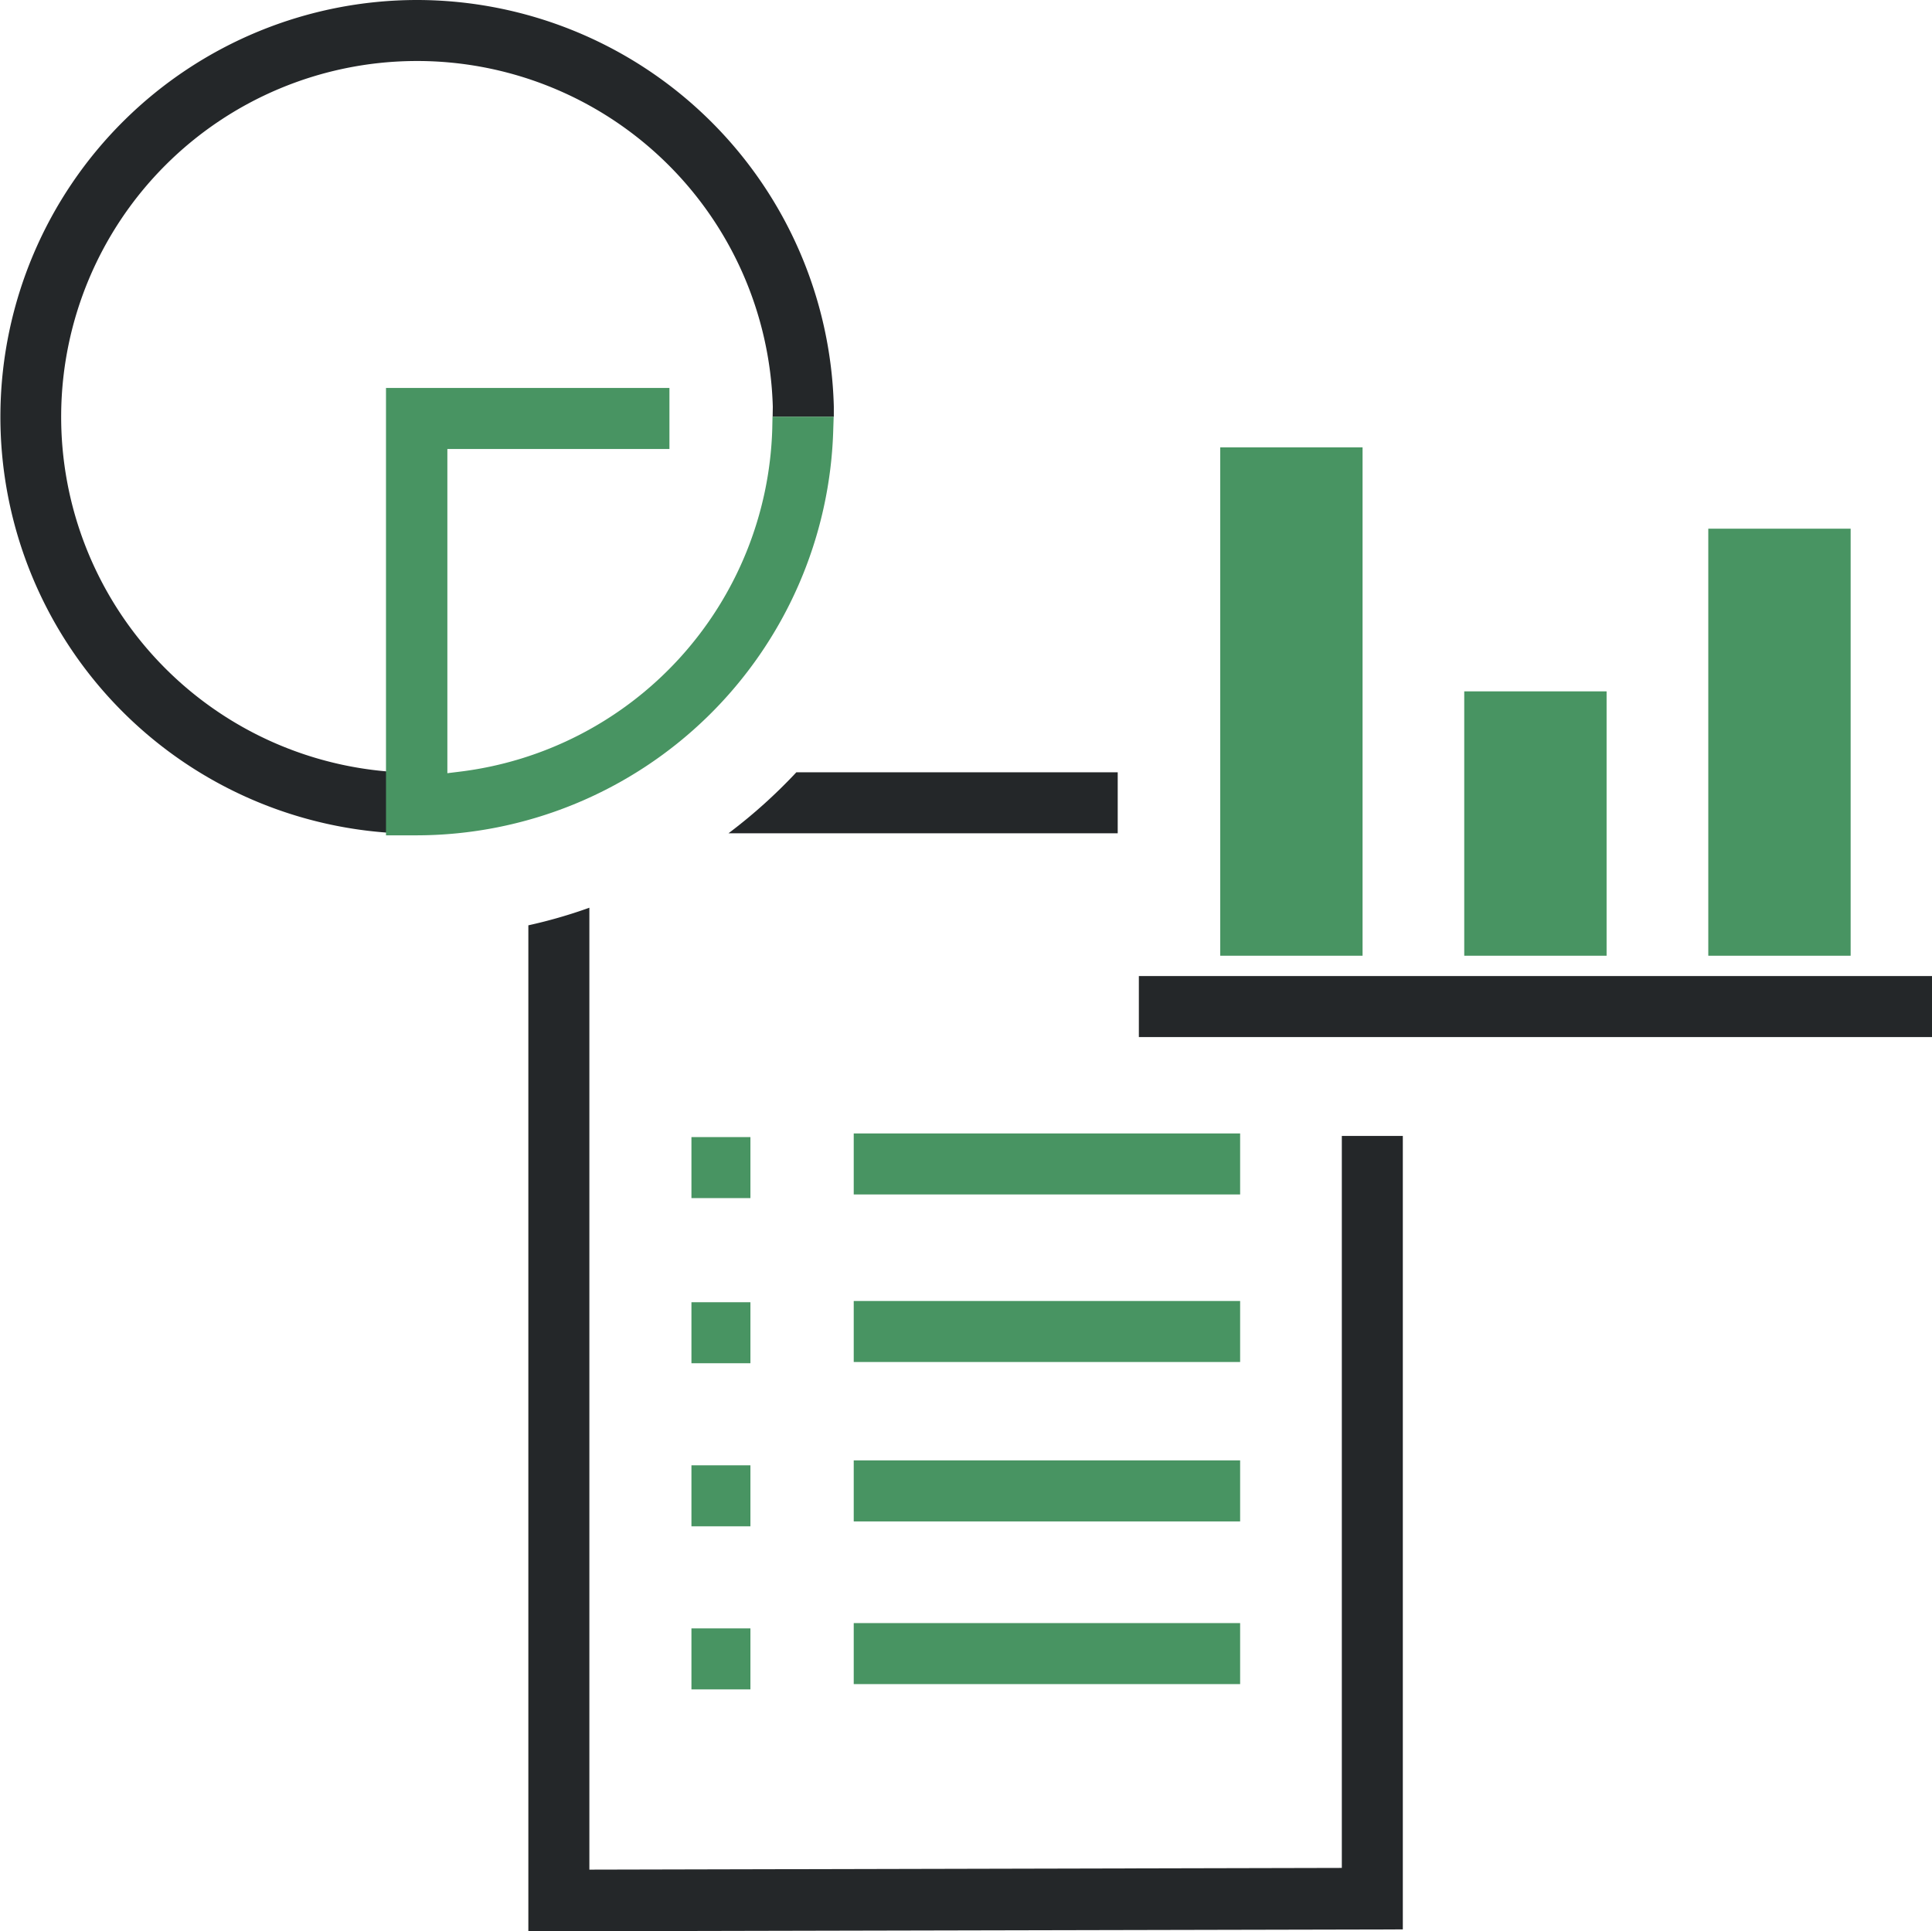
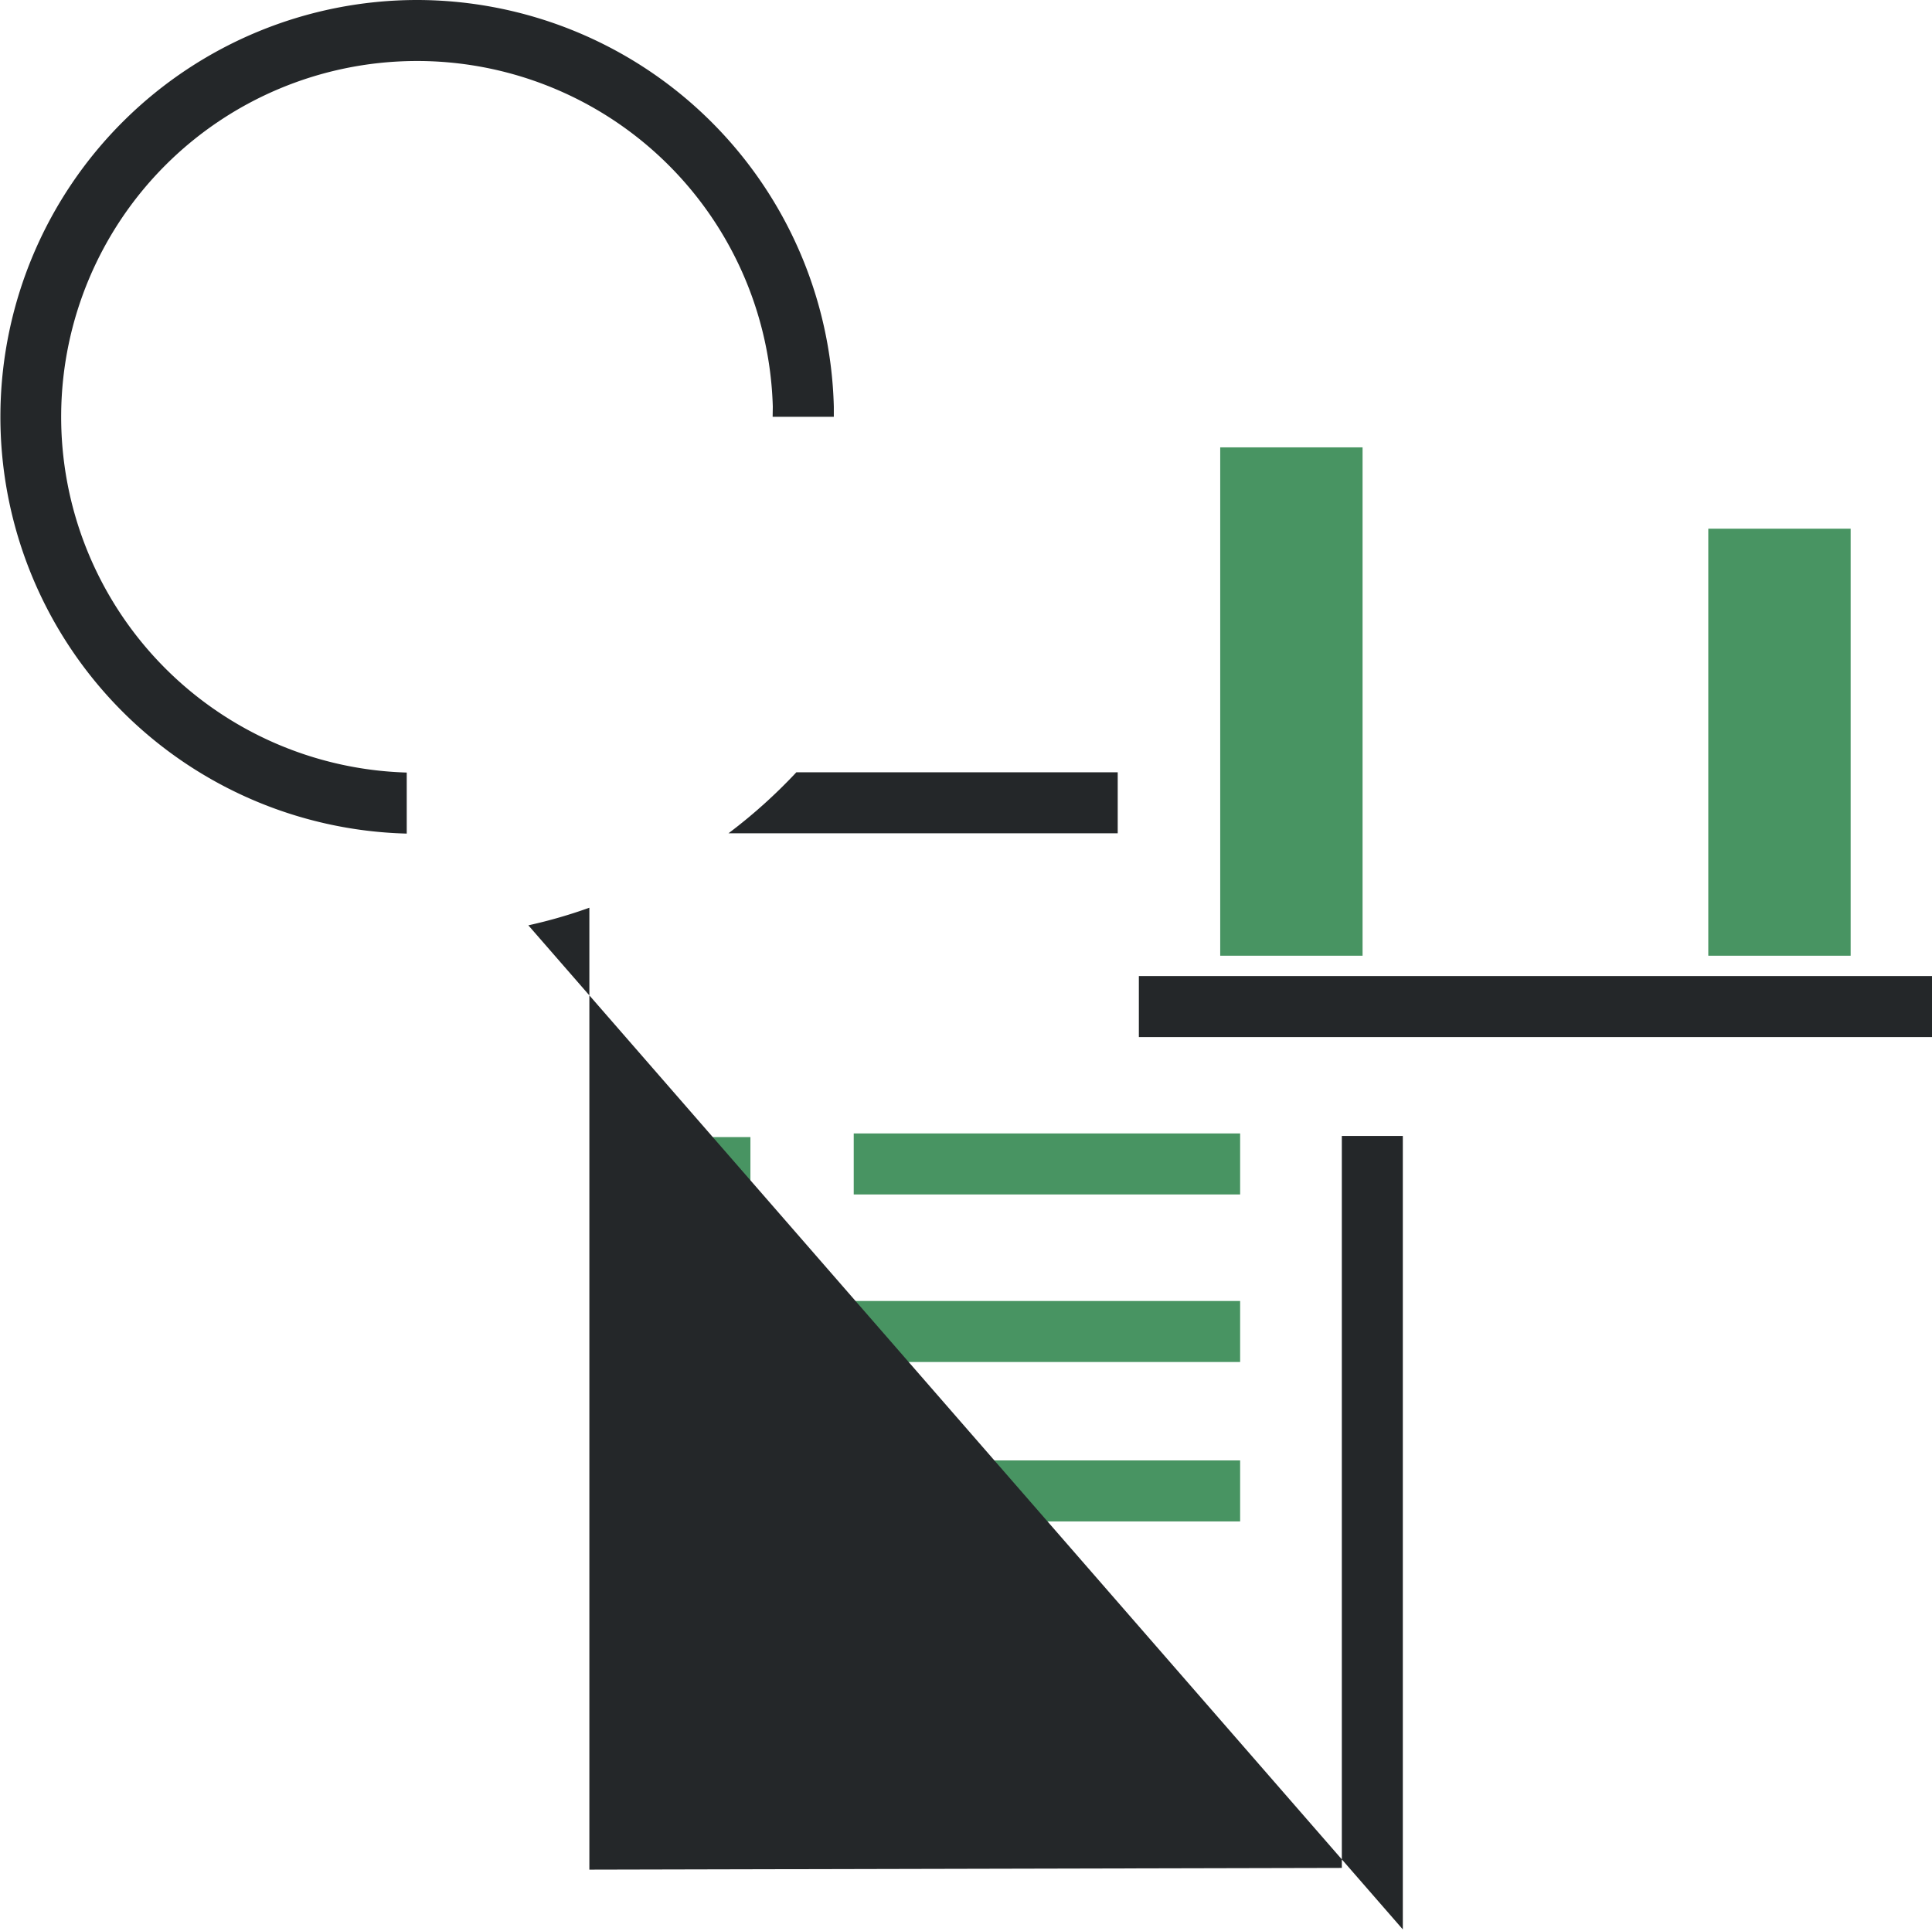
<svg xmlns="http://www.w3.org/2000/svg" width="72" height="71.983" viewBox="0 0 72 71.983">
  <defs>
    <clipPath id="clip-path">
      <rect id="Rectangle_1278" data-name="Rectangle 1278" width="72" height="71.983" fill="none" />
    </clipPath>
  </defs>
  <g id="demand-generation-view-other-event-management" transform="translate(0 0)">
    <g id="Group_1483" data-name="Group 1483" transform="translate(0 0)" clip-path="url(#clip-path)">
      <path id="Path_7475" data-name="Path 7475" d="M15.537,0a15.537,15.537,0,0,0-.379,31.069V28.794A13.263,13.263,0,1,1,28.8,15.158l-.006.377h2.28v-.377A15.555,15.555,0,0,0,15.537,0" transform="translate(0 0)" fill="#242729" />
      <rect id="Rectangle_1266" data-name="Rectangle 1266" width="29.558" height="2.274" transform="translate(42.442 36.379)" fill="#242729" />
      <rect id="Rectangle_1267" data-name="Rectangle 1267" width="5.305" height="18.947" transform="translate(45.474 16.674)" fill="#489462" />
-       <rect id="Rectangle_1268" data-name="Rectangle 1268" width="5.305" height="9.853" transform="translate(54.568 25.768)" fill="#489462" />
      <rect id="Rectangle_1269" data-name="Rectangle 1269" width="5.305" height="15.916" transform="translate(63.663 19.705)" fill="#489462" />
-       <path id="Path_7476" data-name="Path 7476" d="M26.159,11.056l.015-.443h-2.28l-.009.443A13.263,13.263,0,0,1,12.2,23.846l-.423.052V11.814h8.276V9.54H9.49V26.214h1.137A15.555,15.555,0,0,0,26.159,11.056" transform="translate(4.895 4.92)" fill="#489462" />
      <rect id="Rectangle_1270" data-name="Rectangle 1270" width="14.4" height="2.274" transform="translate(31.816 48.49)" fill="#489462" />
      <rect id="Rectangle_1271" data-name="Rectangle 1271" width="14.4" height="2.274" transform="translate(31.816 42.245)" fill="#489462" />
      <rect id="Rectangle_1272" data-name="Rectangle 1272" width="14.4" height="2.274" transform="translate(31.816 54.432)" fill="#489462" />
-       <rect id="Rectangle_1273" data-name="Rectangle 1273" width="14.4" height="2.274" transform="translate(31.816 60.495)" fill="#489462" />
      <rect id="Rectangle_1274" data-name="Rectangle 1274" width="2.198" height="2.274" transform="translate(25.768 42.381)" fill="#489462" />
-       <rect id="Rectangle_1275" data-name="Rectangle 1275" width="2.198" height="2.274" transform="translate(25.768 48.536)" fill="#489462" />
-       <rect id="Rectangle_1276" data-name="Rectangle 1276" width="2.198" height="2.274" transform="translate(25.768 54.614)" fill="#489462" />
      <rect id="Rectangle_1277" data-name="Rectangle 1277" width="2.198" height="2.274" transform="translate(25.768 60.692)" fill="#489462" />
      <path id="Path_7477" data-name="Path 7477" d="M32.416,21.264V18.99H20.44a19.55,19.55,0,0,1-2.53,2.274Z" transform="translate(9.238 9.794)" fill="#242729" />
-       <path id="Path_7478" data-name="Path 7478" d="M12.99,22.976V60.471L45.579,60.4V30.825H43.306V58.108l-28.042.064V22.32a18.472,18.472,0,0,1-2.274.656" transform="translate(6.7 11.512)" fill="#242729" />
+       <path id="Path_7478" data-name="Path 7478" d="M12.99,22.976L45.579,60.4V30.825H43.306V58.108l-28.042.064V22.32a18.472,18.472,0,0,1-2.274.656" transform="translate(6.7 11.512)" fill="#242729" />
    </g>
  </g>
</svg>